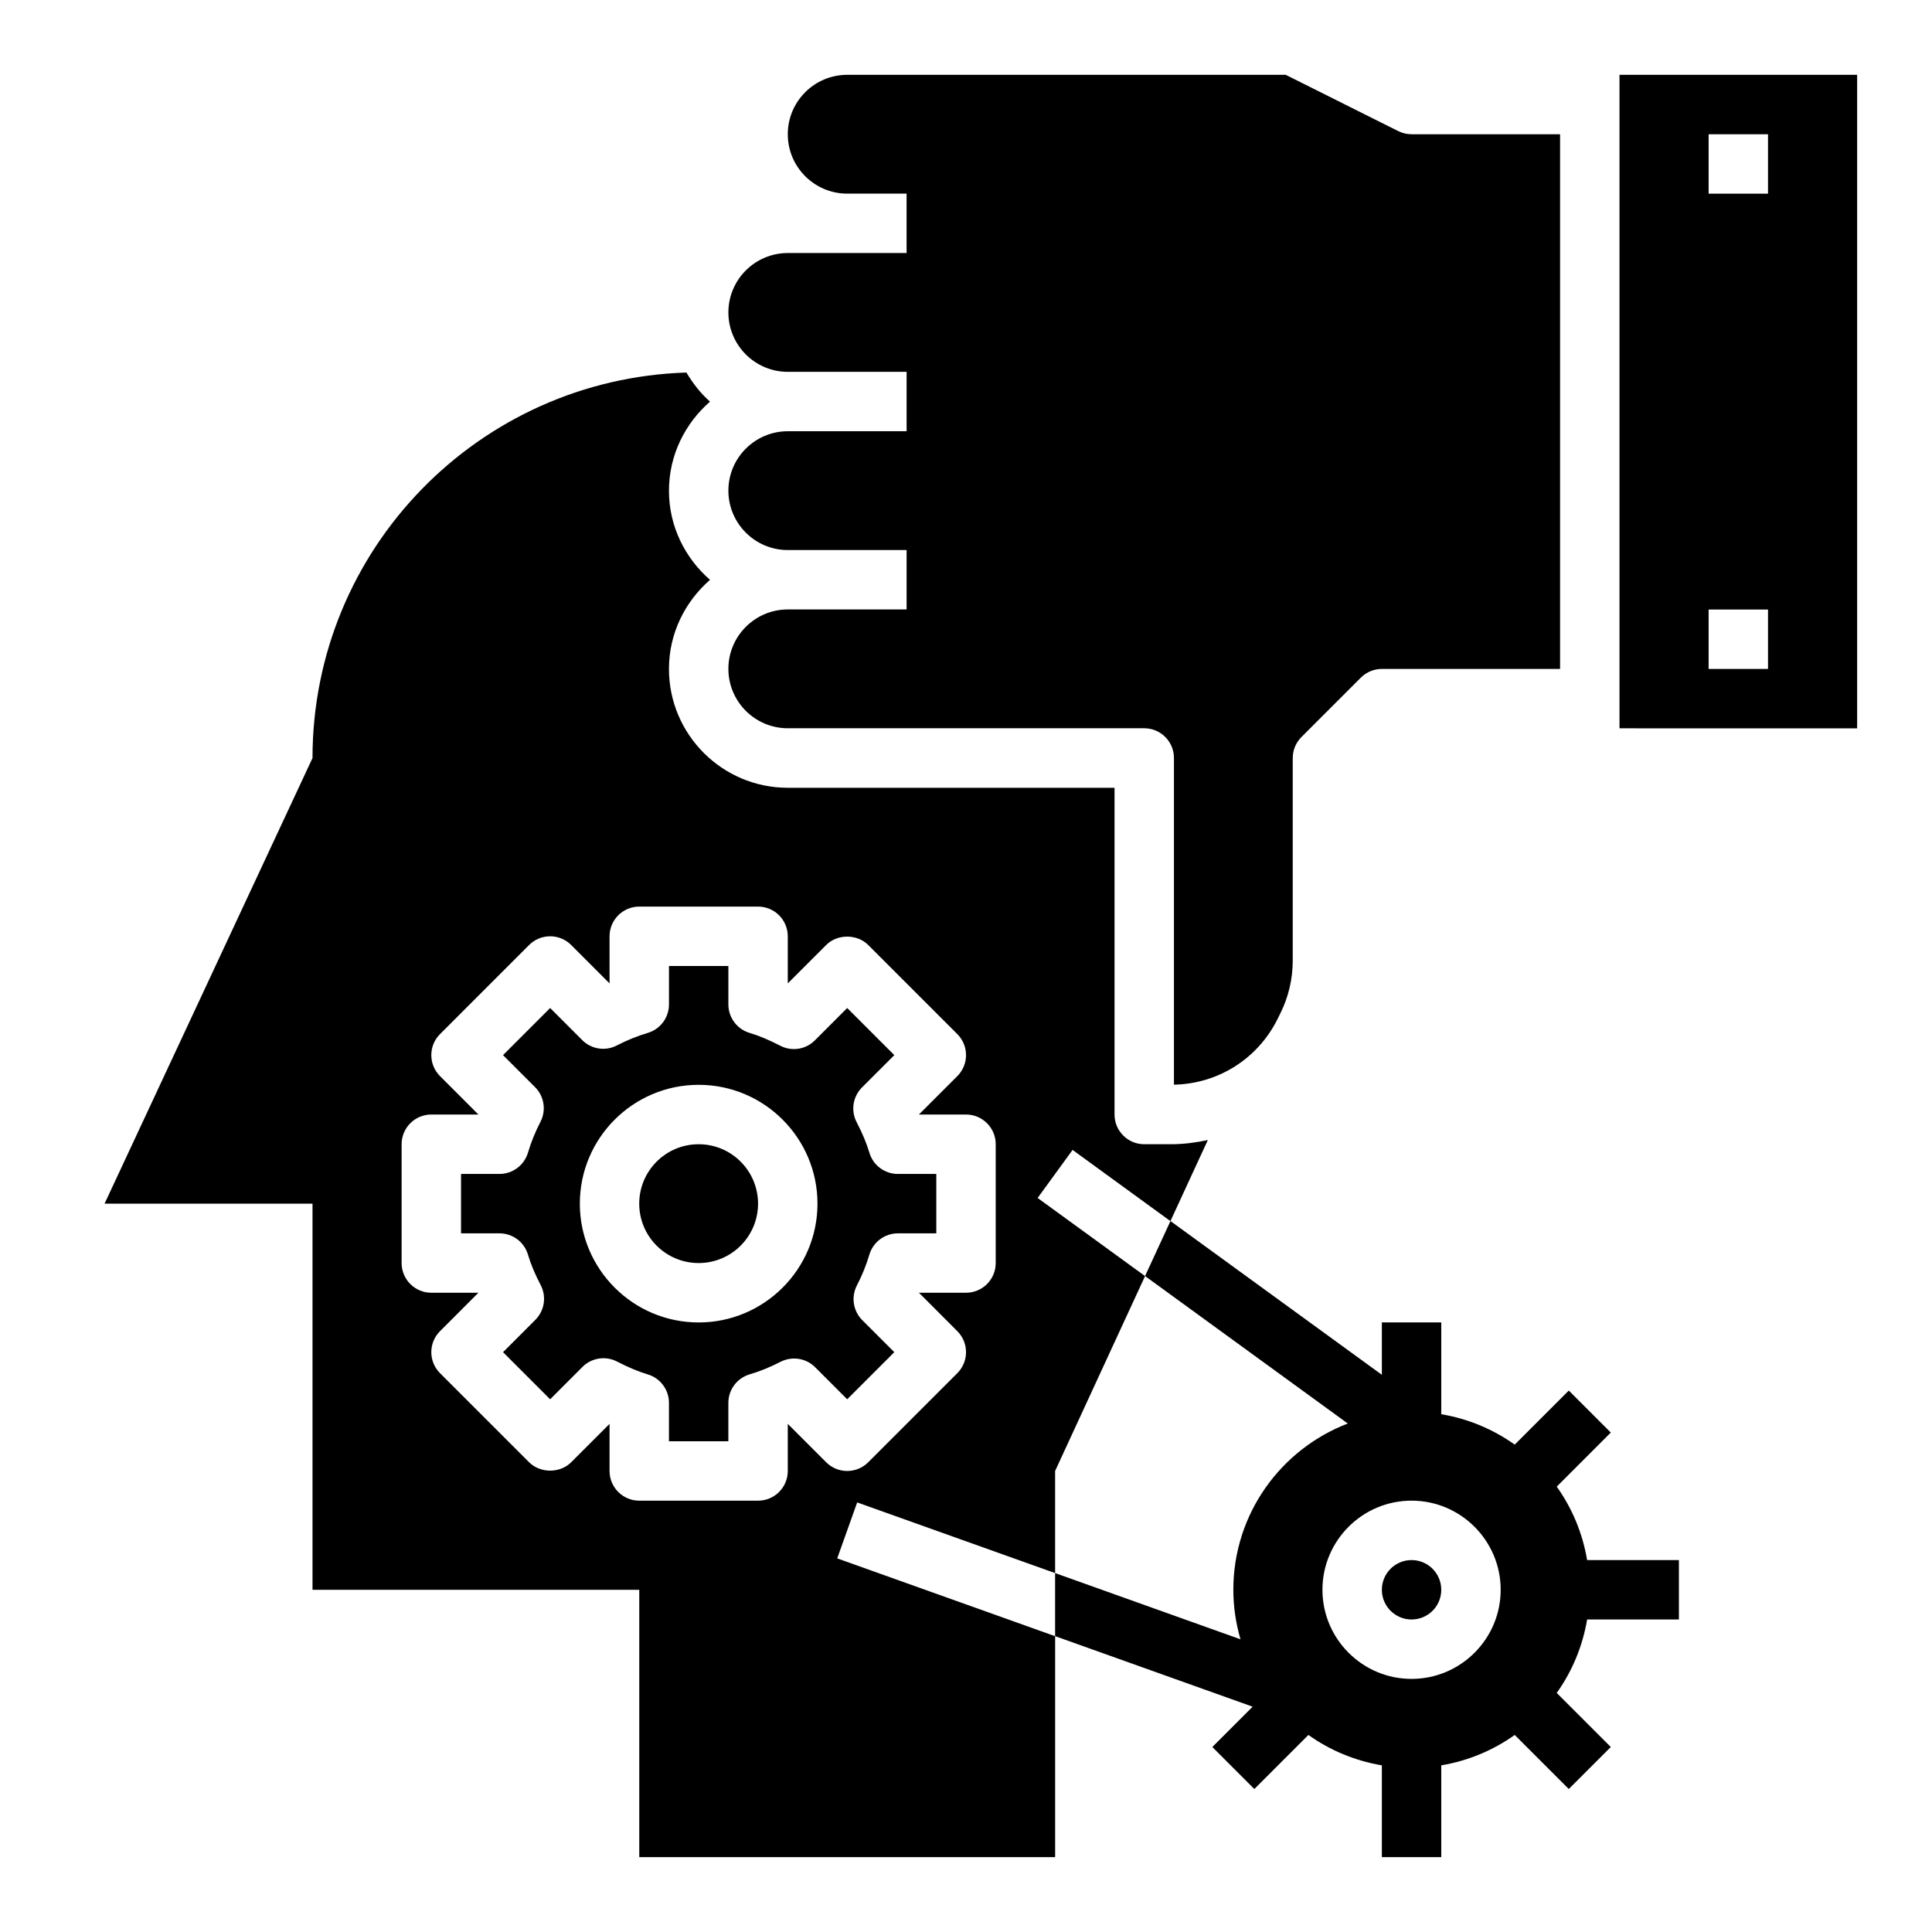
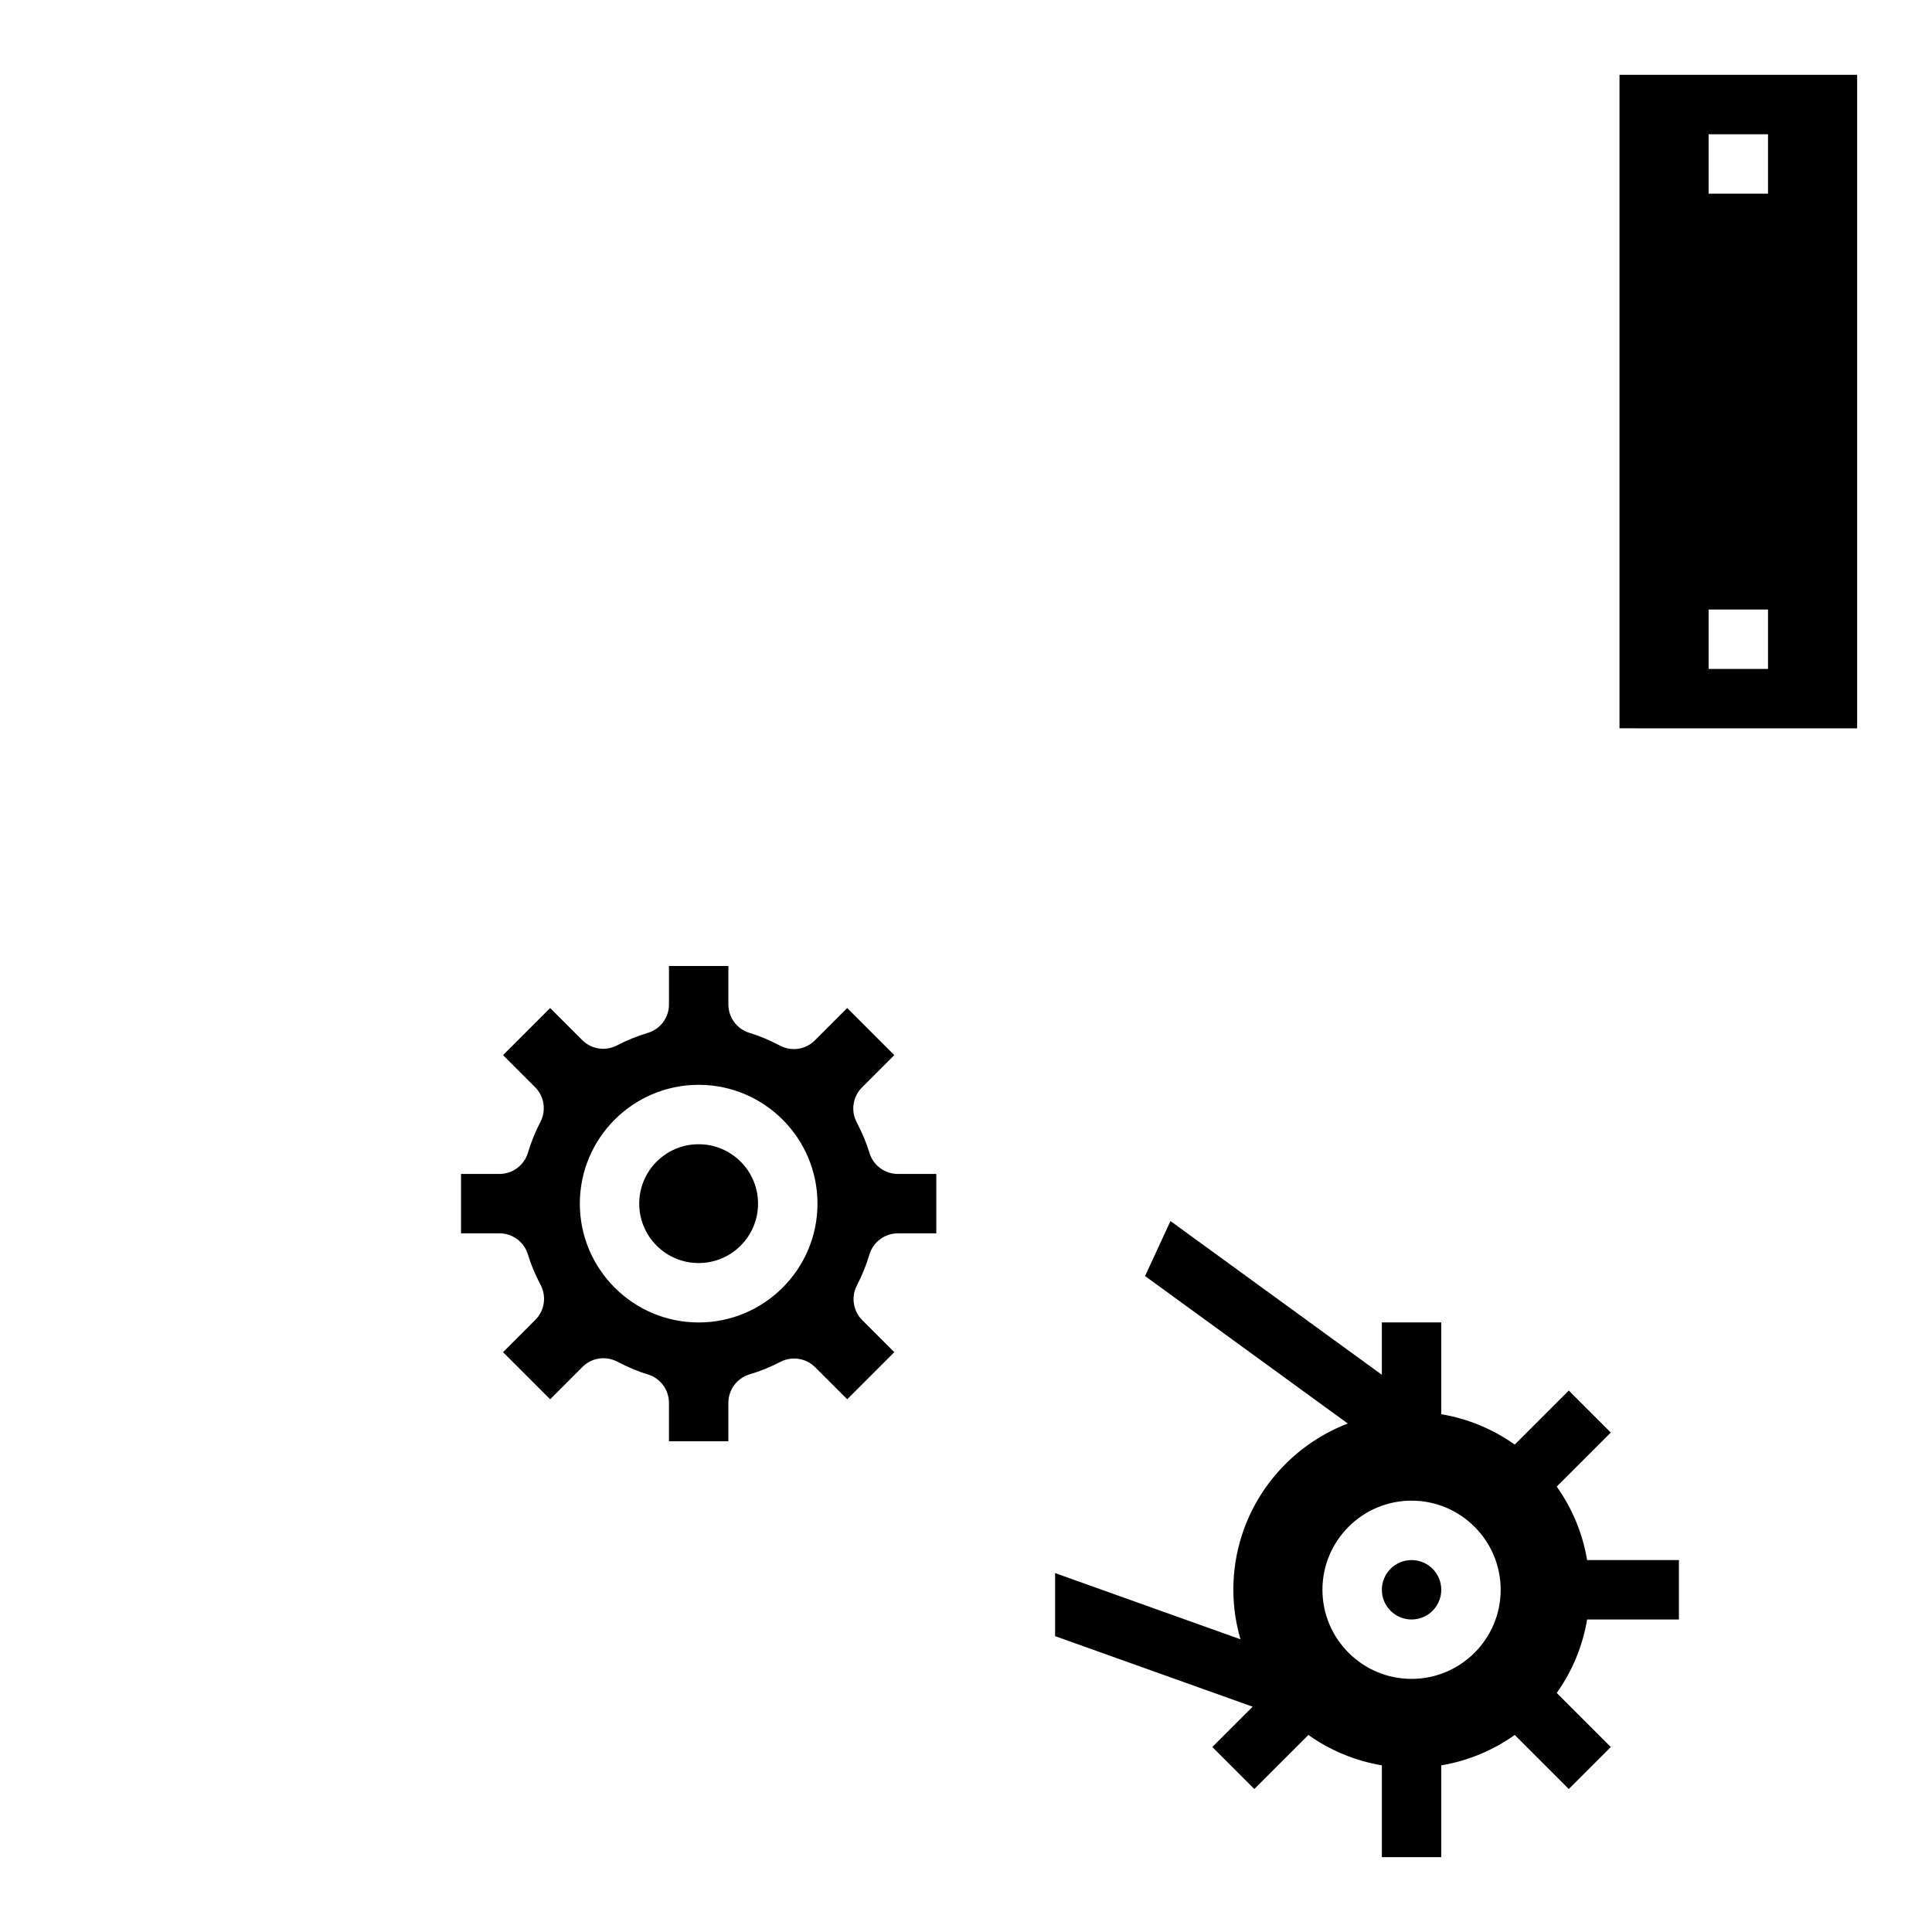
<svg xmlns="http://www.w3.org/2000/svg" fill="#000000" width="800px" height="800px" version="1.1" viewBox="144 144 512 512">
  <g>
    <path d="m381 502.34-8.492-8.492c-2.426-2.426-3-6.141-1.426-9.188 1.379-2.66 2.496-5.414 3.312-8.18 1-3.34 4.07-5.629 7.551-5.629h10.184v-15.742h-10.188c-3.481 0-6.559-2.289-7.543-5.629-0.746-2.504-1.82-5.086-3.394-8.117-1.574-3.047-0.992-6.754 1.434-9.18l8.562-8.566-12.484-12.484-8.559 8.566c-2.418 2.434-6.141 3.016-9.188 1.426-3.008-1.551-5.59-2.637-8.117-3.394-3.336-0.992-5.625-4.062-5.625-7.543v-10.184h-15.742v10.188c0 3.481-2.289 6.551-5.629 7.543-2.777 0.828-5.535 1.945-8.18 3.32-3.047 1.582-6.762 1.008-9.188-1.426l-8.496-8.496-12.484 12.484 8.492 8.492c2.426 2.426 3 6.141 1.426 9.188-1.379 2.66-2.496 5.414-3.312 8.18-1 3.34-4.07 5.629-7.551 5.629h-10.184v15.742h10.188c3.481 0 6.559 2.289 7.543 5.629 0.746 2.504 1.82 5.086 3.394 8.117 1.574 3.047 0.992 6.754-1.434 9.18l-8.562 8.566 12.484 12.484 8.559-8.566c2.418-2.426 6.133-3.016 9.188-1.426 3.008 1.551 5.59 2.637 8.117 3.394 3.336 0.992 5.625 4.062 5.625 7.543v10.184h15.742v-10.188c0-3.481 2.289-6.551 5.629-7.543 2.777-0.828 5.535-1.945 8.18-3.32 3.055-1.566 6.769-1 9.188 1.426l8.496 8.496zm-51.848-7.875c-17.367 0-31.488-14.121-31.488-31.488 0-17.367 14.121-31.488 31.488-31.488 17.367 0 31.488 14.121 31.488 31.488 0 17.367-14.121 31.488-31.488 31.488z" />
    <path d="m344.89 462.98c0 8.691-7.051 15.742-15.746 15.742-8.691 0-15.742-7.051-15.742-15.742 0-8.695 7.051-15.746 15.742-15.746 8.695 0 15.746 7.051 15.746 15.746" />
    <path d="m556.55 537.97 14.328-14.328-11.133-11.133-14.328 14.328c-5.684-4.047-12.297-6.848-19.469-8.055v-24.324h-15.742v13.879l-56.023-40.746-6.731 14.578 53.727 39.078c-17.73 6.801-30.332 23.941-30.332 44.062 0 4.559 0.684 8.949 1.891 13.121l-49.125-17.547v16.711l52.348 18.695-10.684 10.684 11.133 11.133 14.328-14.328c5.684 4.047 12.297 6.848 19.469 8.055v24.324h15.742v-24.324c7.172-1.203 13.785-4.008 19.469-8.055l14.328 14.328 11.133-11.133-14.328-14.328c4.047-5.684 6.848-12.297 8.055-19.469l24.32 0.004v-15.742h-24.324c-1.203-7.176-4.008-13.785-8.051-19.469zm-38.473 50.953c-13.02 0-23.617-10.598-23.617-23.617 0-13.02 10.598-23.617 23.617-23.617s23.617 10.598 23.617 23.617c0 13.023-10.598 23.617-23.617 23.617z" />
-     <path d="m482.55 414.08 0.707-1.426c2.184-4.344 3.332-9.211 3.332-14.074v-53.688c0-2.086 0.828-4.094 2.305-5.566l15.742-15.742c1.477-1.48 3.484-2.309 5.57-2.309h47.23v-141.7h-39.359c-1.219 0-2.434-0.285-3.519-0.828l-29.824-14.918h-116.22c-8.684 0-15.742 7.062-15.742 15.742 0 8.684 7.062 15.742 15.742 15.742h15.742v15.742h-31.484c-8.684 0-15.742 7.062-15.742 15.742 0 8.684 7.062 15.742 15.742 15.742h31.488v15.742h-31.488c-8.684 0-15.742 7.062-15.742 15.742 0 8.684 7.062 15.742 15.742 15.742h31.488v15.742h-31.488c-8.684 0-15.742 7.062-15.742 15.742 0 8.684 7.062 15.742 15.742 15.742h94.465c4.344 0 7.871 3.527 7.871 7.871v86.586c11.719-0.238 22.188-6.852 27.445-17.375z" />
    <path d="m636.16 337.02v-173.19h-62.977v173.18zm-39.359-157.44h15.742v15.742h-15.742zm0 125.95h15.742v15.742h-15.742z" />
    <path d="m525.95 565.31c0 4.348-3.523 7.871-7.871 7.871s-7.871-3.523-7.871-7.871 3.523-7.875 7.871-7.875 7.871 3.527 7.871 7.875" />
-     <path d="m371.16 542.16 52.457 18.727v-27.062l23.836-51.648-28.473-20.703 9.266-12.73 25.93 18.863 9.91-21.477c-3.144 0.652-6.375 1.102-9.688 1.102h-7.164c-4.344 0-7.871-3.519-7.871-7.871v-86.594h-86.594c-17.367 0-31.488-14.121-31.488-31.488 0-9.445 4.266-17.84 10.879-23.617-6.613-5.777-10.879-14.168-10.879-23.613s4.266-17.84 10.879-23.617c-2.504-2.188-4.535-4.848-6.258-7.707-55 1.734-99.086 46.754-99.086 102.17l-55.102 118.08h55.105v102.34h86.594v70.848h110.21v-58.551l-57.75-20.625zm-18.391-20.824v12.488c0 4.352-3.527 7.871-7.871 7.871h-31.488c-4.344 0-7.871-3.519-7.871-7.871v-12.484l-10.18 10.18c-2.953 2.953-8.18 2.953-11.133 0l-23.617-23.617c-3.078-3.078-3.078-8.055 0-11.133l10.172-10.18h-12.477c-4.344 0-7.871-3.519-7.871-7.871v-31.488c0-4.352 3.527-7.871 7.871-7.871h12.477l-10.172-10.18c-3.078-3.078-3.078-8.055 0-11.133l23.617-23.617c1.473-1.477 3.481-2.305 5.566-2.305 2.086 0 4.094 0.828 5.566 2.305l10.18 10.184v-12.488c0-4.344 3.527-7.871 7.871-7.871h31.488c4.344 0 7.871 3.527 7.871 7.871v12.484l10.18-10.18c2.953-2.953 8.18-2.953 11.133 0l23.617 23.617c3.078 3.078 3.078 8.055 0 11.133l-10.176 10.18h12.48c4.344 0 7.871 3.519 7.871 7.871v31.488c0 4.352-3.527 7.871-7.871 7.871h-12.477l10.172 10.18c3.078 3.078 3.078 8.055 0 11.133l-23.617 23.617c-1.473 1.477-3.481 2.305-5.566 2.305-2.086 0-4.094-0.828-5.566-2.305z" />
  </g>
</svg>